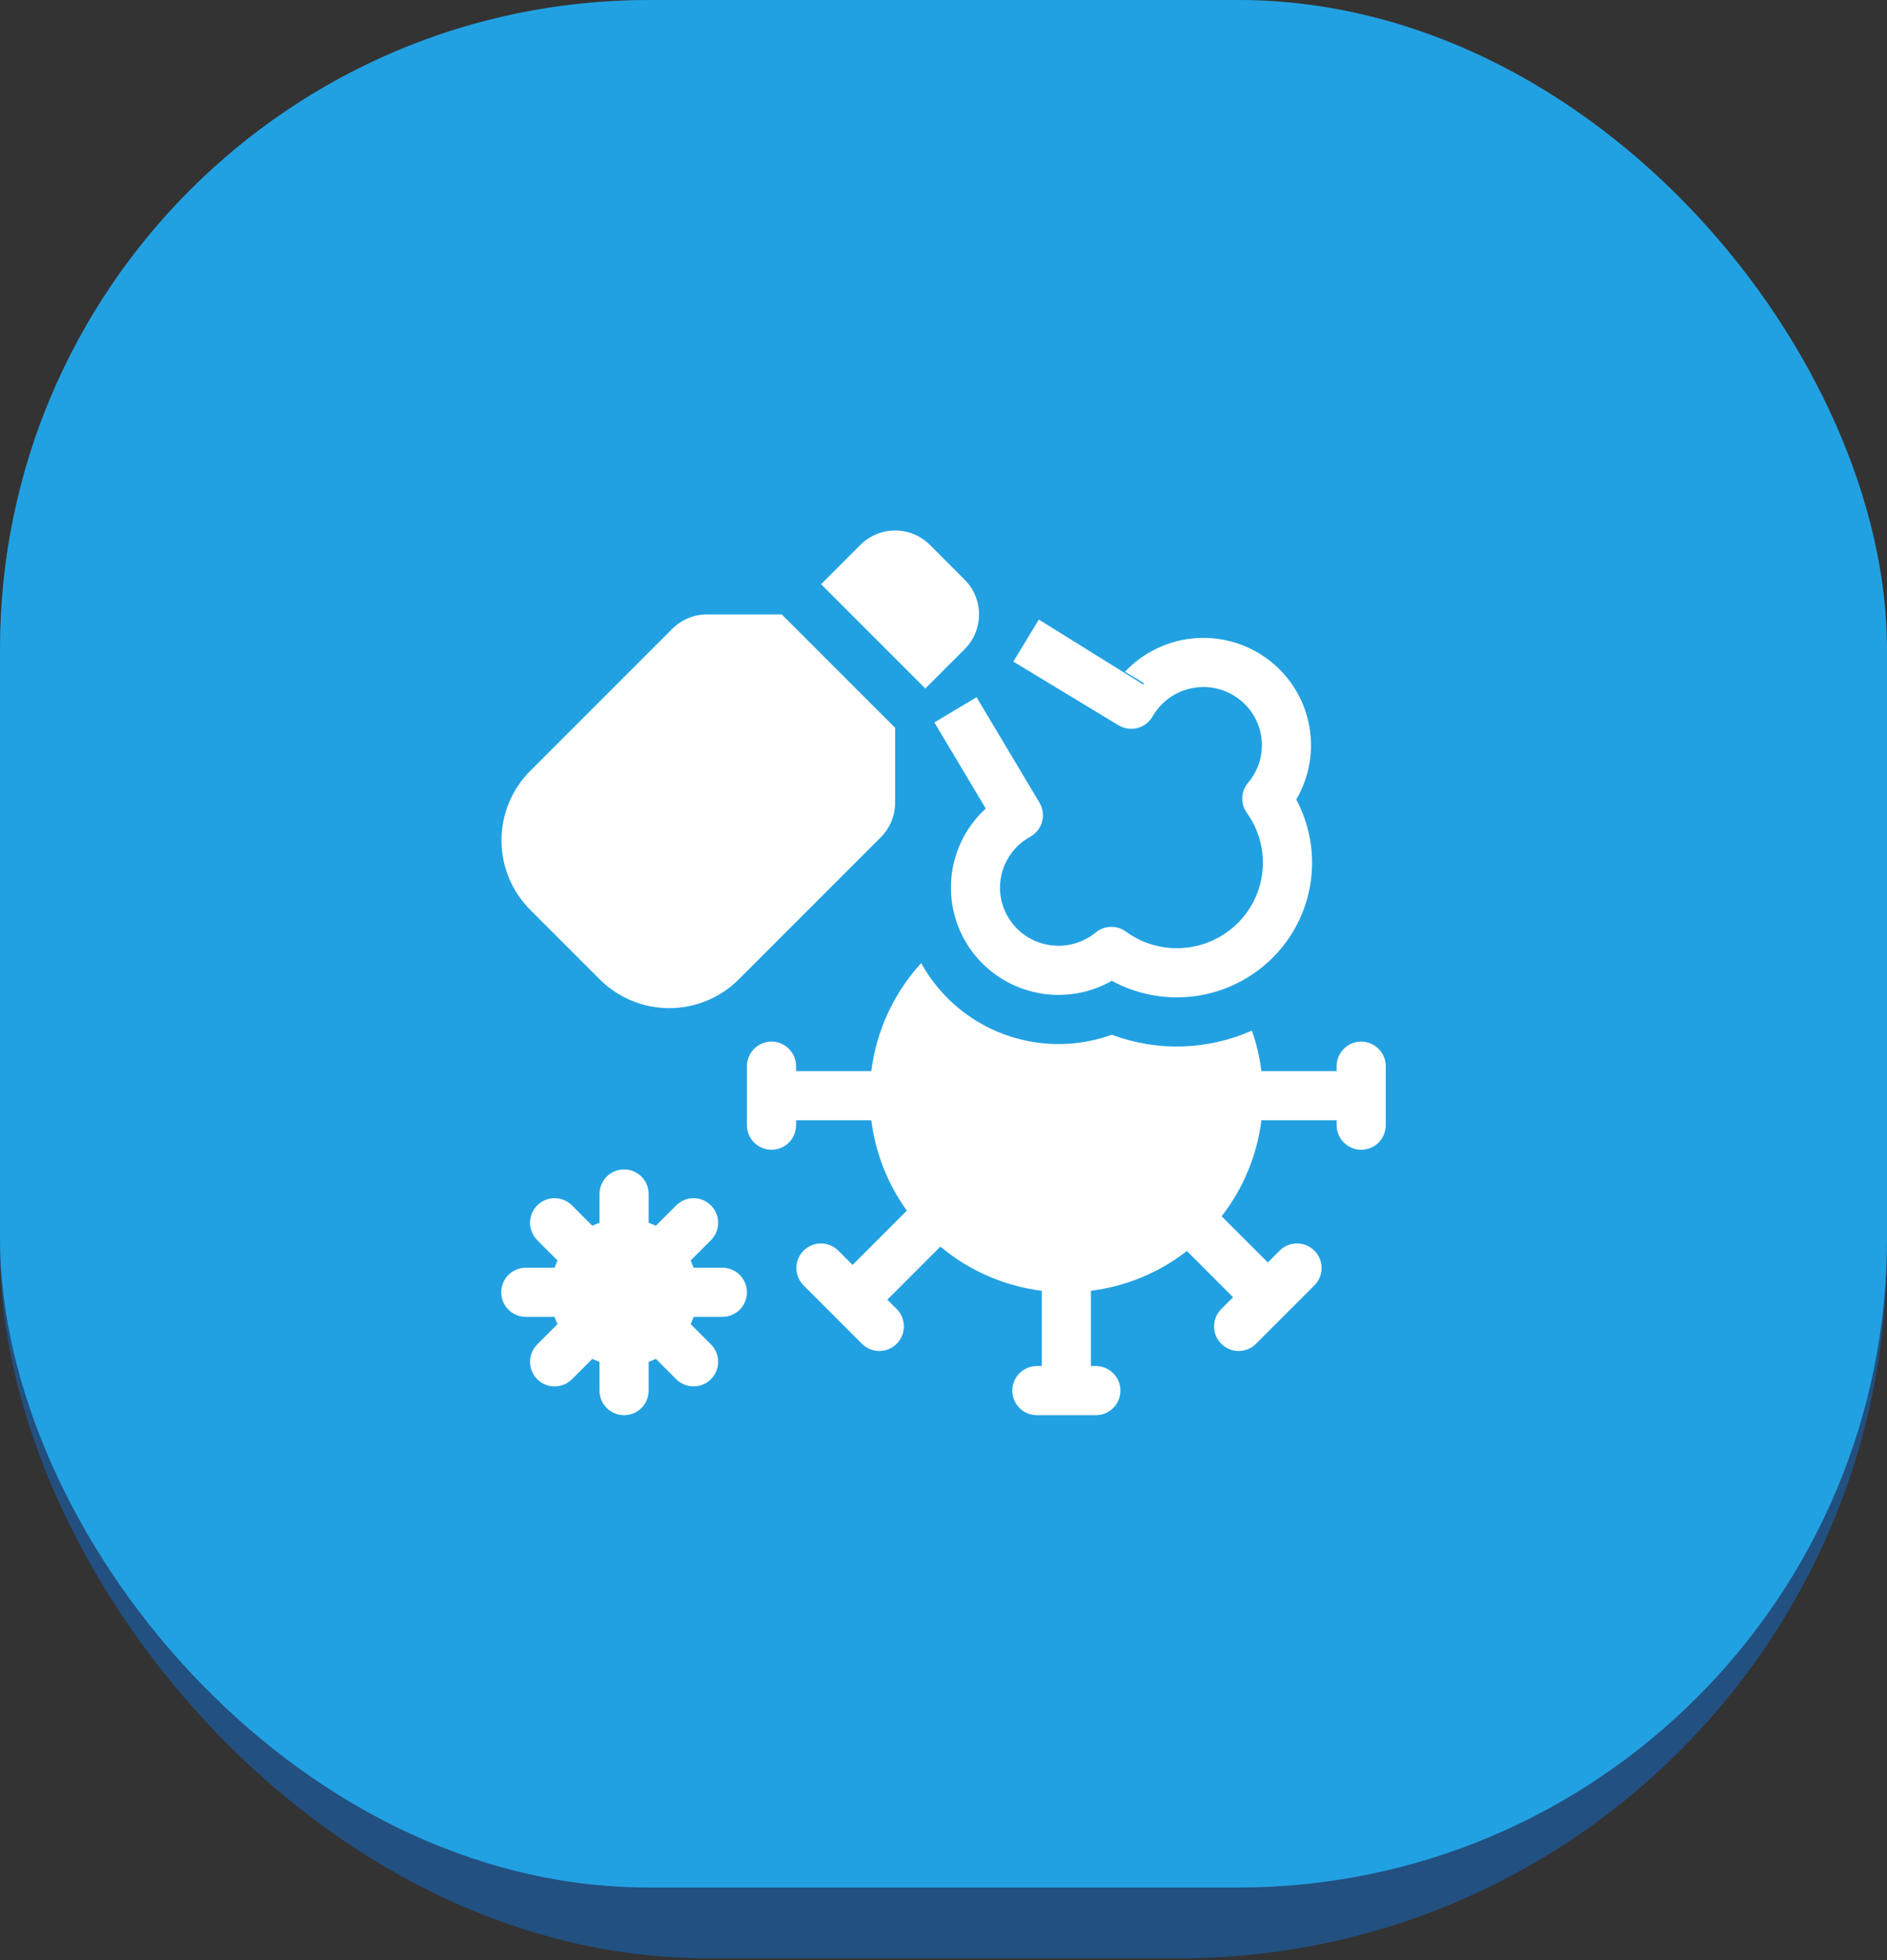
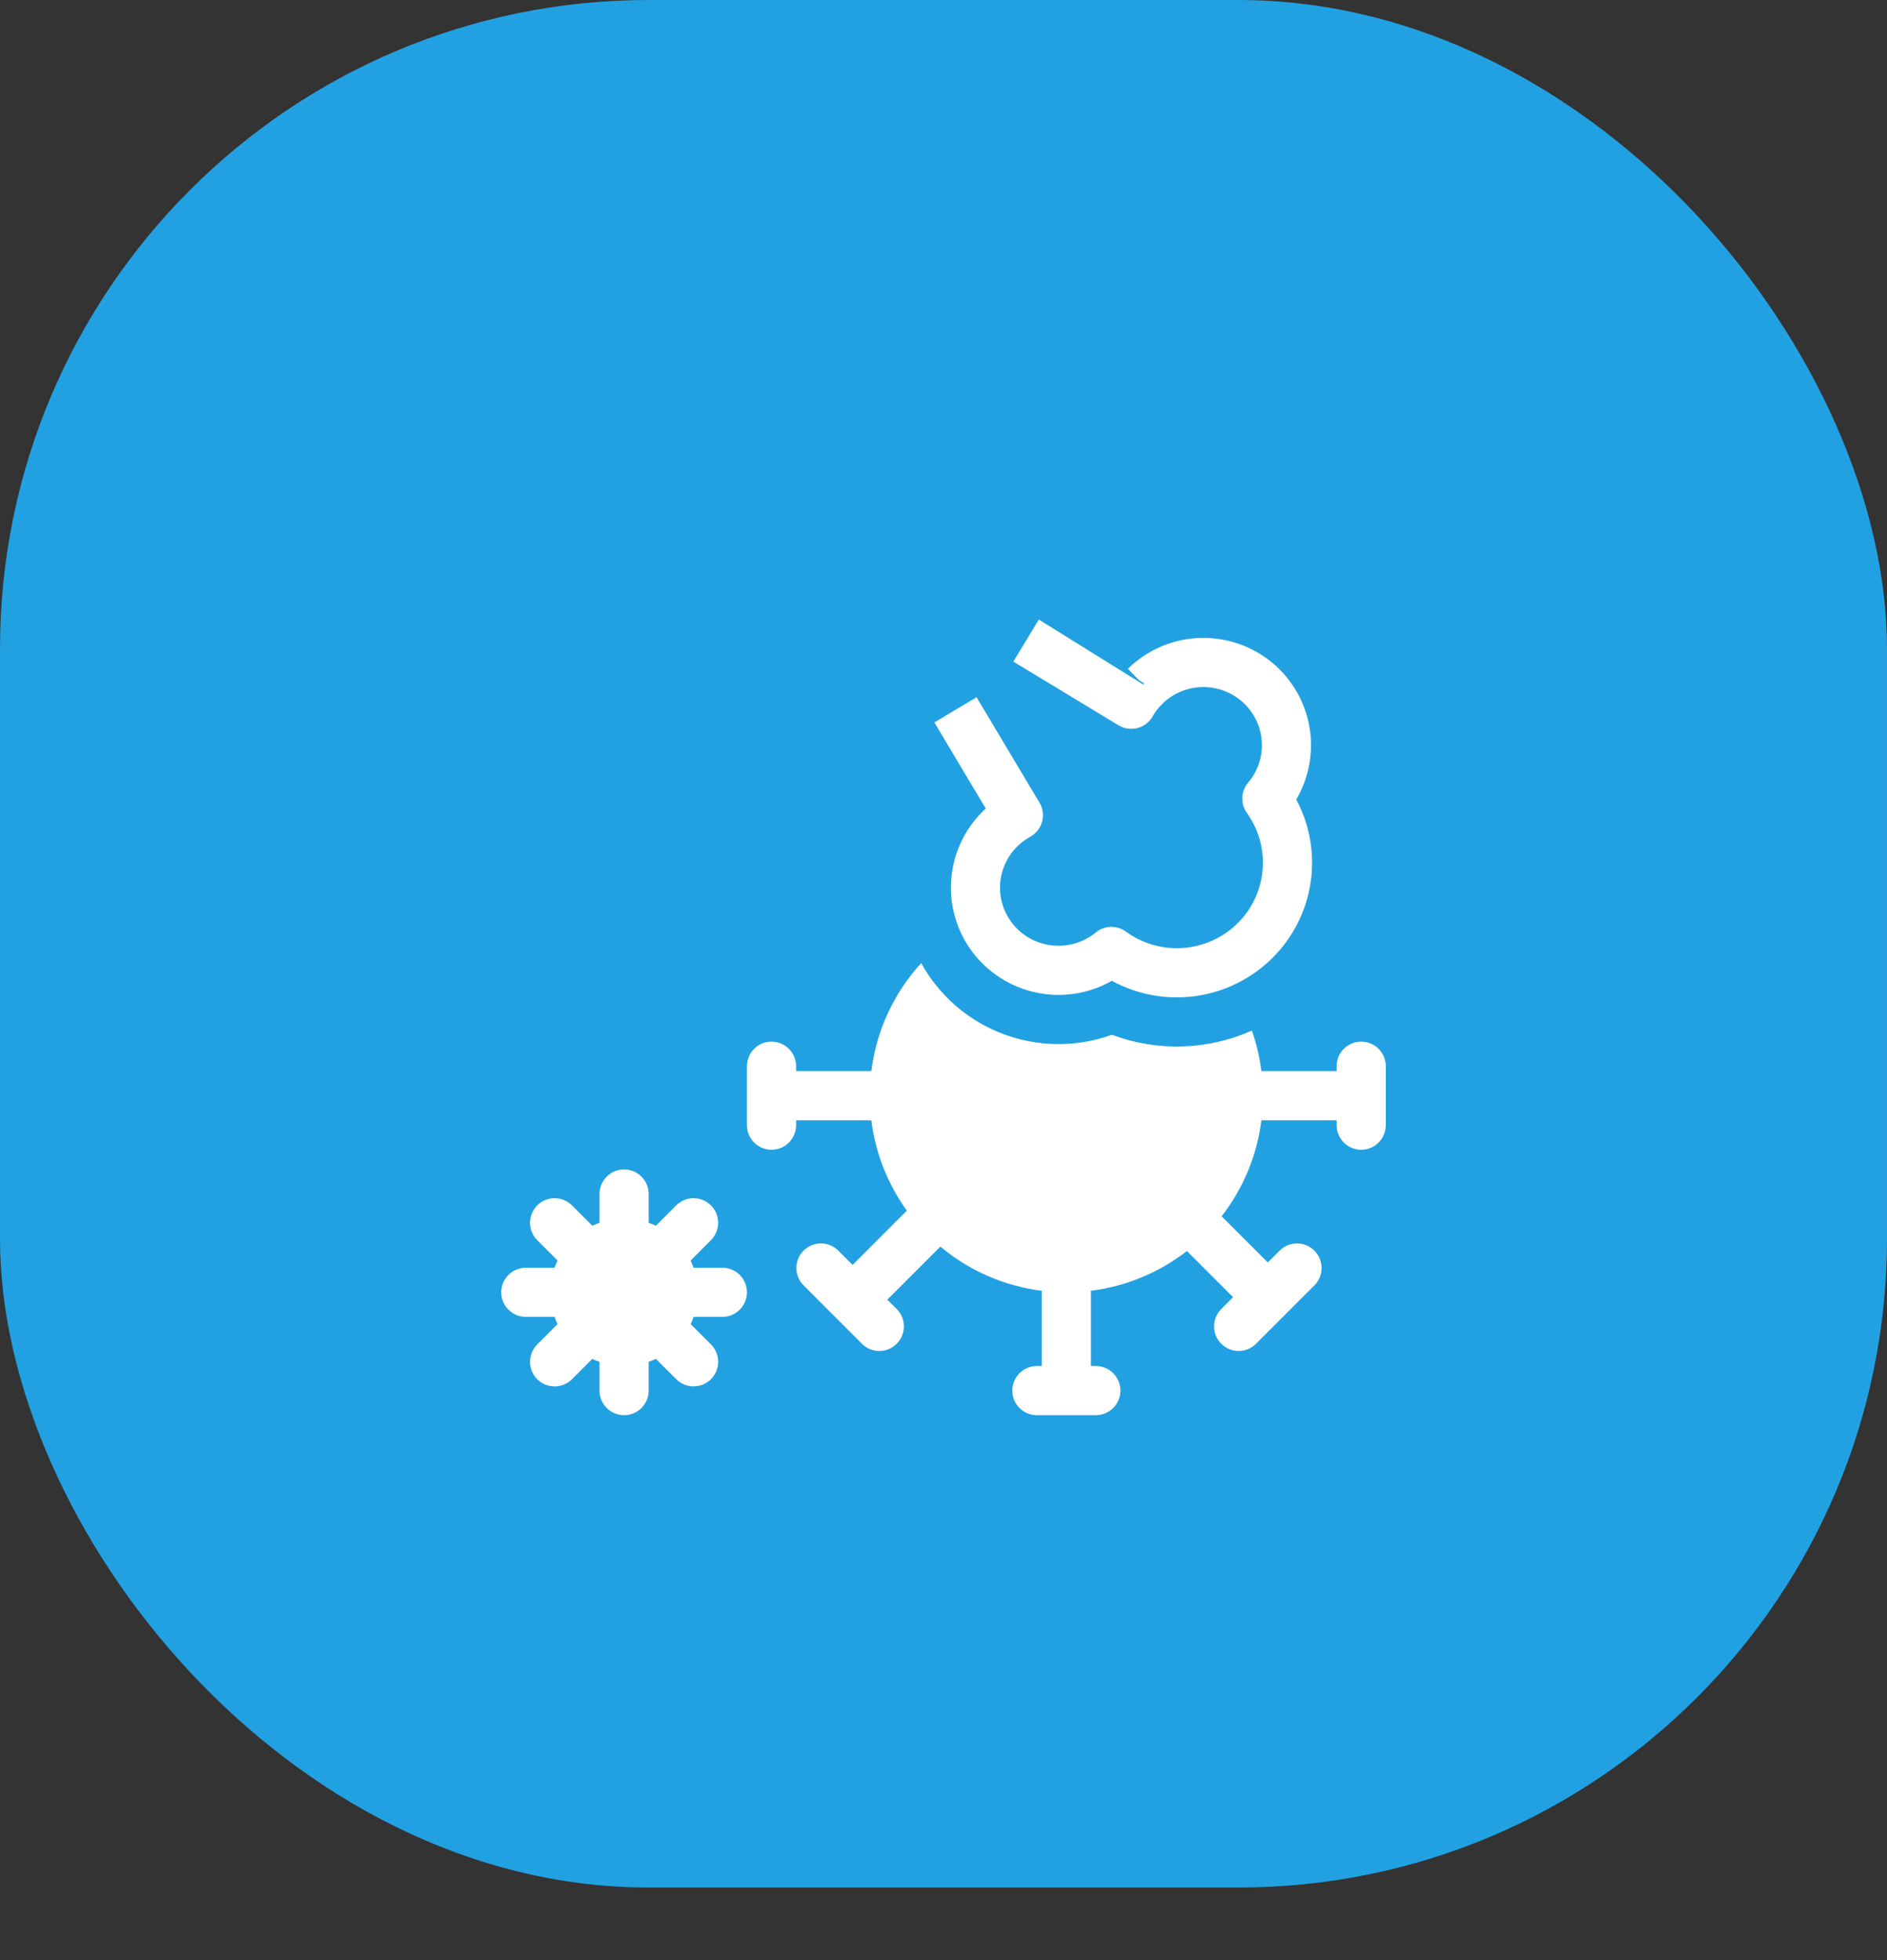
<svg xmlns="http://www.w3.org/2000/svg" width="130" height="135" viewBox="0 0 130 135" fill="none">
  <rect x="0" y="0" width="130" height="135" fill="#333333" stroke="none" />
-   <rect width="130" height="134.875" rx="48.75" fill="#225080" />
  <rect width="130" height="130" rx="44.688" fill="#22A1E2" />
-   <path d="M66.456 44.711L63.747 47.419L56.567 40.237L59.275 37.528C59.91 36.894 60.771 36.537 61.669 36.537C62.566 36.537 63.427 36.894 64.062 37.528L66.456 39.923C67.09 40.558 67.447 41.419 67.447 42.317C67.447 43.215 67.09 44.076 66.456 44.711ZM48.706 42.317H53.859L61.667 50.125V55.278C61.667 56.176 61.31 57.037 60.675 57.672L50.895 67.452C50.266 68.081 49.52 68.579 48.698 68.92C47.877 69.26 46.996 69.435 46.107 69.435C45.218 69.435 44.337 69.26 43.516 68.92C42.694 68.579 41.948 68.081 41.319 67.452L36.532 62.667C35.903 62.038 35.404 61.292 35.064 60.47C34.724 59.649 34.549 58.768 34.549 57.879C34.549 56.99 34.724 56.109 35.064 55.288C35.404 54.466 35.903 53.72 36.532 53.091L46.313 43.311C46.947 42.676 47.808 42.317 48.706 42.317ZM77.501 46.264L77.7 46.061L78.476 46.853L77.501 46.264Z" fill="white" />
  <path d="M78.479 46.857L77.701 46.061C79.061 44.726 80.883 43.965 82.789 43.935C84.695 43.905 86.54 44.608 87.941 45.9C89.18 47.043 89.991 48.575 90.238 50.242C90.486 51.908 90.156 53.61 89.302 55.063C90.244 56.826 90.589 58.846 90.285 60.822C89.982 62.797 89.046 64.621 87.618 66.02C86.188 67.422 84.346 68.328 82.362 68.604C80.378 68.88 78.358 68.511 76.6 67.552C75.167 68.365 73.505 68.681 71.874 68.449C70.855 68.302 69.877 67.946 69.002 67.403C68.128 66.86 67.375 66.141 66.793 65.292C65.792 63.824 65.355 62.045 65.56 60.281C65.766 58.517 66.6 56.886 67.912 55.688L64.372 49.756L67.278 48.021L71.612 55.28C71.728 55.475 71.804 55.692 71.835 55.917C71.866 56.142 71.851 56.372 71.791 56.591C71.732 56.811 71.628 57.016 71.487 57.194C71.347 57.373 71.171 57.521 70.972 57.631C70.484 57.9 70.056 58.268 69.718 58.711C69.379 59.154 69.135 59.662 69.003 60.204C68.873 60.745 68.857 61.308 68.958 61.855C69.058 62.403 69.273 62.923 69.587 63.383C69.903 63.846 70.312 64.237 70.788 64.533C71.264 64.828 71.797 65.02 72.352 65.097C72.907 65.176 73.473 65.139 74.013 64.988C74.554 64.837 75.057 64.576 75.492 64.221C75.781 63.982 76.142 63.847 76.517 63.837C76.892 63.826 77.26 63.94 77.563 64.161C78.703 64.993 80.1 65.393 81.506 65.291C82.913 65.189 84.237 64.591 85.245 63.604C86.246 62.623 86.862 61.316 86.983 59.919C87.103 58.523 86.72 57.129 85.902 55.991C85.681 55.684 85.57 55.312 85.585 54.934C85.6 54.556 85.742 54.195 85.986 53.907C86.653 53.122 86.991 52.108 86.927 51.08C86.864 50.052 86.405 49.088 85.646 48.39C84.883 47.687 83.878 47.304 82.841 47.32C81.803 47.337 80.811 47.751 80.07 48.478V48.48C79.808 48.736 79.587 49.023 79.407 49.34C79.295 49.537 79.145 49.709 78.965 49.847C78.786 49.985 78.581 50.086 78.362 50.143C78.142 50.2 77.914 50.213 77.69 50.18C77.466 50.147 77.251 50.07 77.057 49.953L69.812 45.567L71.566 42.671L78.76 47.143L78.811 47.058L78.479 46.857Z" fill="white" />
  <path d="M60.027 73.771C60.373 70.995 61.574 68.396 63.463 66.333C63.627 66.63 63.804 66.919 63.996 67.201C64.843 68.44 65.938 69.489 67.213 70.281C68.487 71.073 69.913 71.59 71.398 71.8C73.15 72.05 74.936 71.866 76.6 71.266C79.728 72.44 83.192 72.338 86.245 70.981C86.56 71.874 86.778 72.804 86.9 73.771H92.083V73.432C92.083 72.983 92.262 72.553 92.579 72.235C92.897 71.918 93.327 71.74 93.776 71.74C94.225 71.74 94.656 71.918 94.973 72.235C95.29 72.553 95.469 72.983 95.469 73.432V77.495C95.469 77.944 95.29 78.374 94.973 78.692C94.656 79.009 94.225 79.187 93.776 79.187C93.327 79.187 92.897 79.009 92.579 78.692C92.262 78.374 92.083 77.944 92.083 77.495V77.156H86.9C86.6 79.567 85.654 81.851 84.162 83.768L87.344 86.95L88.178 86.116C88.498 85.807 88.925 85.637 89.369 85.641C89.813 85.644 90.237 85.823 90.551 86.136C90.865 86.45 91.043 86.875 91.047 87.319C91.051 87.762 90.88 88.19 90.572 88.509L86.509 92.572C86.19 92.88 85.762 93.051 85.319 93.047C84.875 93.043 84.45 92.865 84.136 92.551C83.823 92.237 83.644 91.813 83.641 91.369C83.637 90.925 83.807 90.497 84.116 90.178L84.95 89.344L81.768 86.161C79.851 87.654 77.567 88.6 75.156 88.9V94.083H75.495C75.944 94.083 76.374 94.262 76.692 94.579C77.009 94.897 77.188 95.327 77.188 95.776C77.188 96.225 77.009 96.656 76.692 96.973C76.374 97.29 75.944 97.469 75.495 97.469H71.432C70.983 97.469 70.553 97.29 70.235 96.973C69.918 96.656 69.74 96.225 69.74 95.776C69.74 95.327 69.918 94.897 70.235 94.579C70.553 94.262 70.983 94.083 71.432 94.083H71.771V88.9C69.198 88.579 66.773 87.522 64.785 85.858L61.13 89.513L61.796 90.178C62.104 90.497 62.275 90.925 62.271 91.369C62.267 91.813 62.089 92.237 61.775 92.551C61.461 92.865 61.037 93.043 60.593 93.047C60.149 93.051 59.721 92.88 59.402 92.572L55.34 88.509C55.031 88.19 54.861 87.762 54.865 87.319C54.868 86.875 55.047 86.45 55.36 86.136C55.674 85.823 56.099 85.644 56.543 85.641C56.986 85.637 57.414 85.807 57.733 86.116L58.737 87.12L62.476 83.38C61.15 81.544 60.307 79.404 60.027 77.156H54.844V77.495C54.844 77.944 54.665 78.374 54.348 78.692C54.031 79.009 53.6 79.187 53.151 79.187C52.702 79.187 52.272 79.009 51.954 78.692C51.637 78.374 51.458 77.944 51.458 77.495V73.432C51.458 72.983 51.637 72.553 51.954 72.235C52.272 71.918 52.702 71.74 53.151 71.74C53.6 71.74 54.031 71.918 54.348 72.235C54.665 72.553 54.844 72.983 54.844 73.432V73.771H60.027ZM42.995 80.542C43.444 80.542 43.874 80.72 44.192 81.037C44.509 81.355 44.688 81.785 44.688 82.234V84.215C44.857 84.276 45.022 84.345 45.184 84.421L46.585 83.02C46.903 82.702 47.333 82.524 47.782 82.524C48.231 82.524 48.662 82.703 48.979 83.021C49.297 83.338 49.475 83.769 49.475 84.218C49.475 84.667 49.296 85.097 48.978 85.415L47.579 86.817C47.655 86.978 47.724 87.143 47.783 87.312H49.766C50.215 87.312 50.645 87.491 50.963 87.808C51.28 88.126 51.458 88.556 51.458 89.005C51.458 89.454 51.28 89.885 50.963 90.202C50.645 90.519 50.215 90.698 49.766 90.698H47.785C47.724 90.867 47.655 91.032 47.579 91.194L48.98 92.595C49.298 92.913 49.476 93.344 49.476 93.793C49.475 94.242 49.297 94.672 48.979 94.99C48.662 95.307 48.231 95.485 47.782 95.485C47.333 95.485 46.902 95.306 46.585 94.989L45.184 93.589C45.022 93.666 44.856 93.734 44.688 93.794V95.776C44.688 96.225 44.509 96.656 44.192 96.973C43.874 97.29 43.444 97.469 42.995 97.469C42.546 97.469 42.115 97.29 41.798 96.973C41.48 96.656 41.302 96.225 41.302 95.776V93.796C41.133 93.736 40.968 93.668 40.806 93.591L39.405 94.992C39.087 95.31 38.656 95.488 38.207 95.488C37.758 95.488 37.328 95.309 37.01 94.991C36.693 94.674 36.515 94.243 36.515 93.794C36.515 93.345 36.693 92.915 37.011 92.597L38.411 91.195C38.334 91.033 38.266 90.867 38.206 90.698H36.224C35.775 90.698 35.344 90.519 35.027 90.202C34.71 89.885 34.531 89.454 34.531 89.005C34.531 88.556 34.71 88.126 35.027 87.808C35.344 87.491 35.775 87.312 36.224 87.312H38.204C38.265 87.143 38.334 86.977 38.411 86.815L37.011 85.415C36.854 85.258 36.729 85.071 36.644 84.866C36.559 84.66 36.515 84.44 36.515 84.218C36.515 83.996 36.558 83.775 36.643 83.57C36.728 83.365 36.853 83.178 37.01 83.021C37.167 82.863 37.354 82.739 37.559 82.653C37.765 82.568 37.985 82.524 38.207 82.524C38.429 82.524 38.65 82.568 38.855 82.653C39.061 82.738 39.247 82.863 39.405 83.02L40.806 84.421C40.968 84.345 41.133 84.276 41.302 84.216V82.234C41.302 81.785 41.48 81.355 41.798 81.037C42.115 80.72 42.546 80.542 42.995 80.542Z" fill="white" />
</svg>